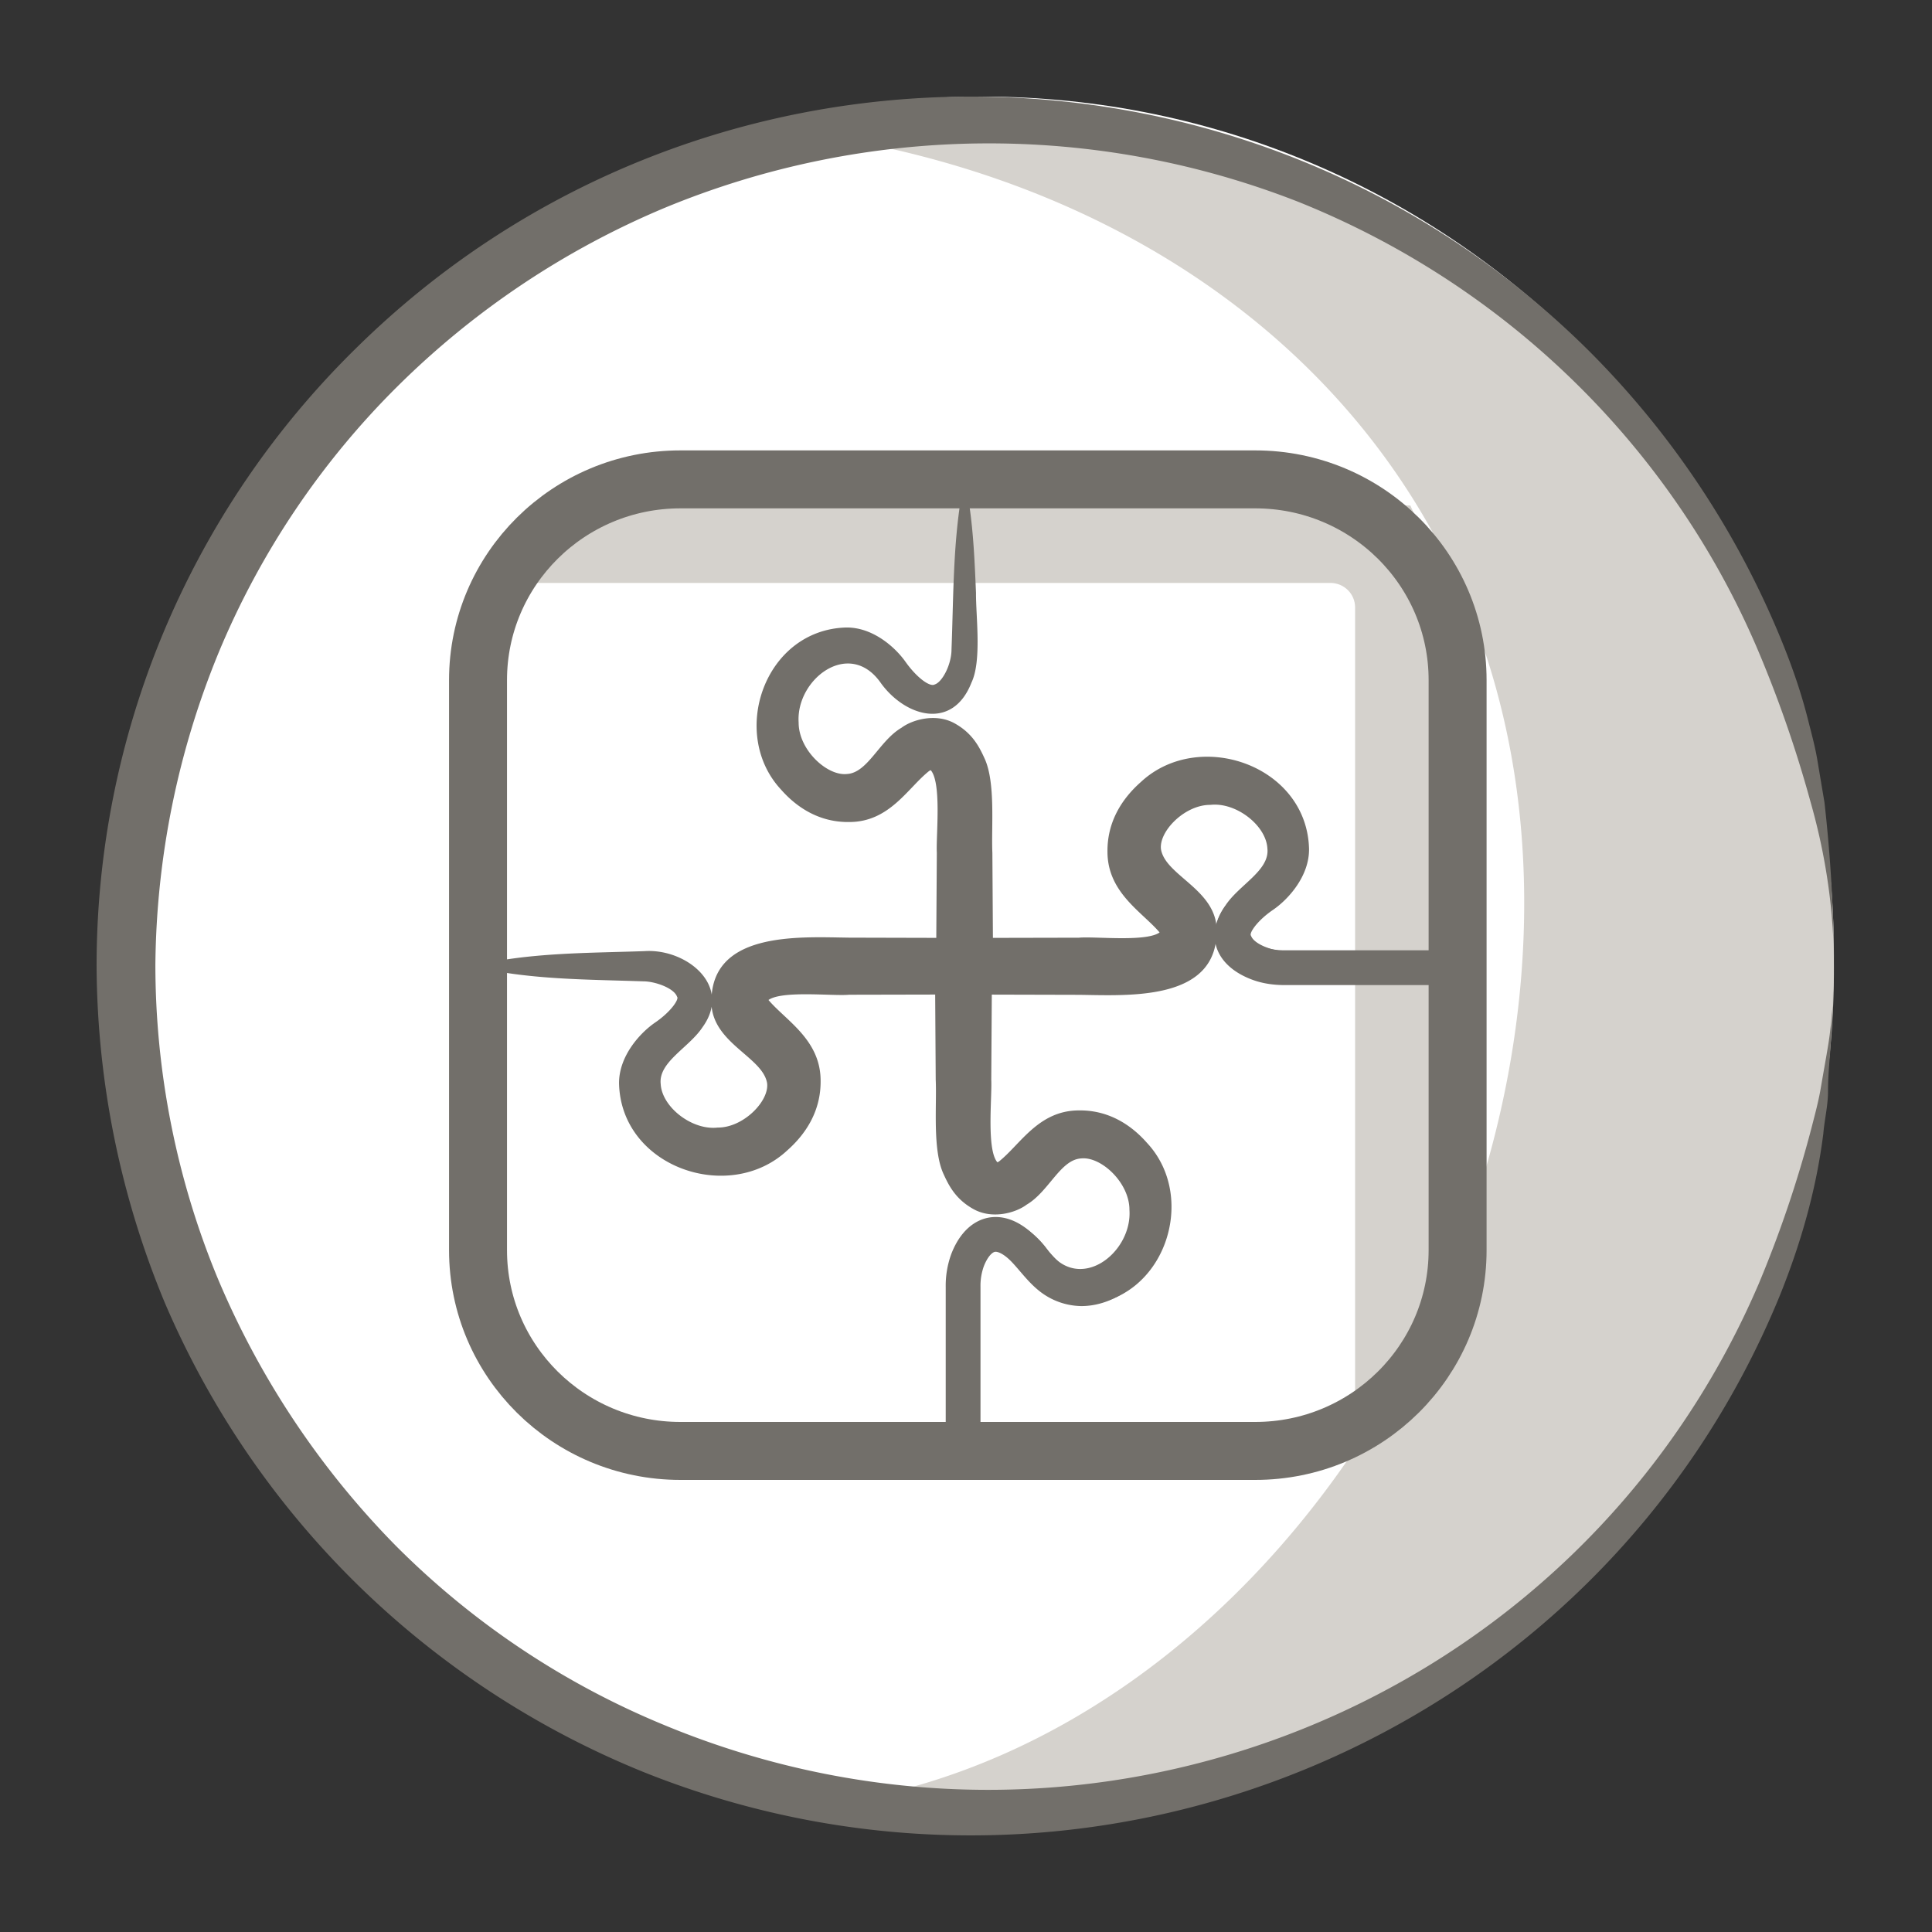
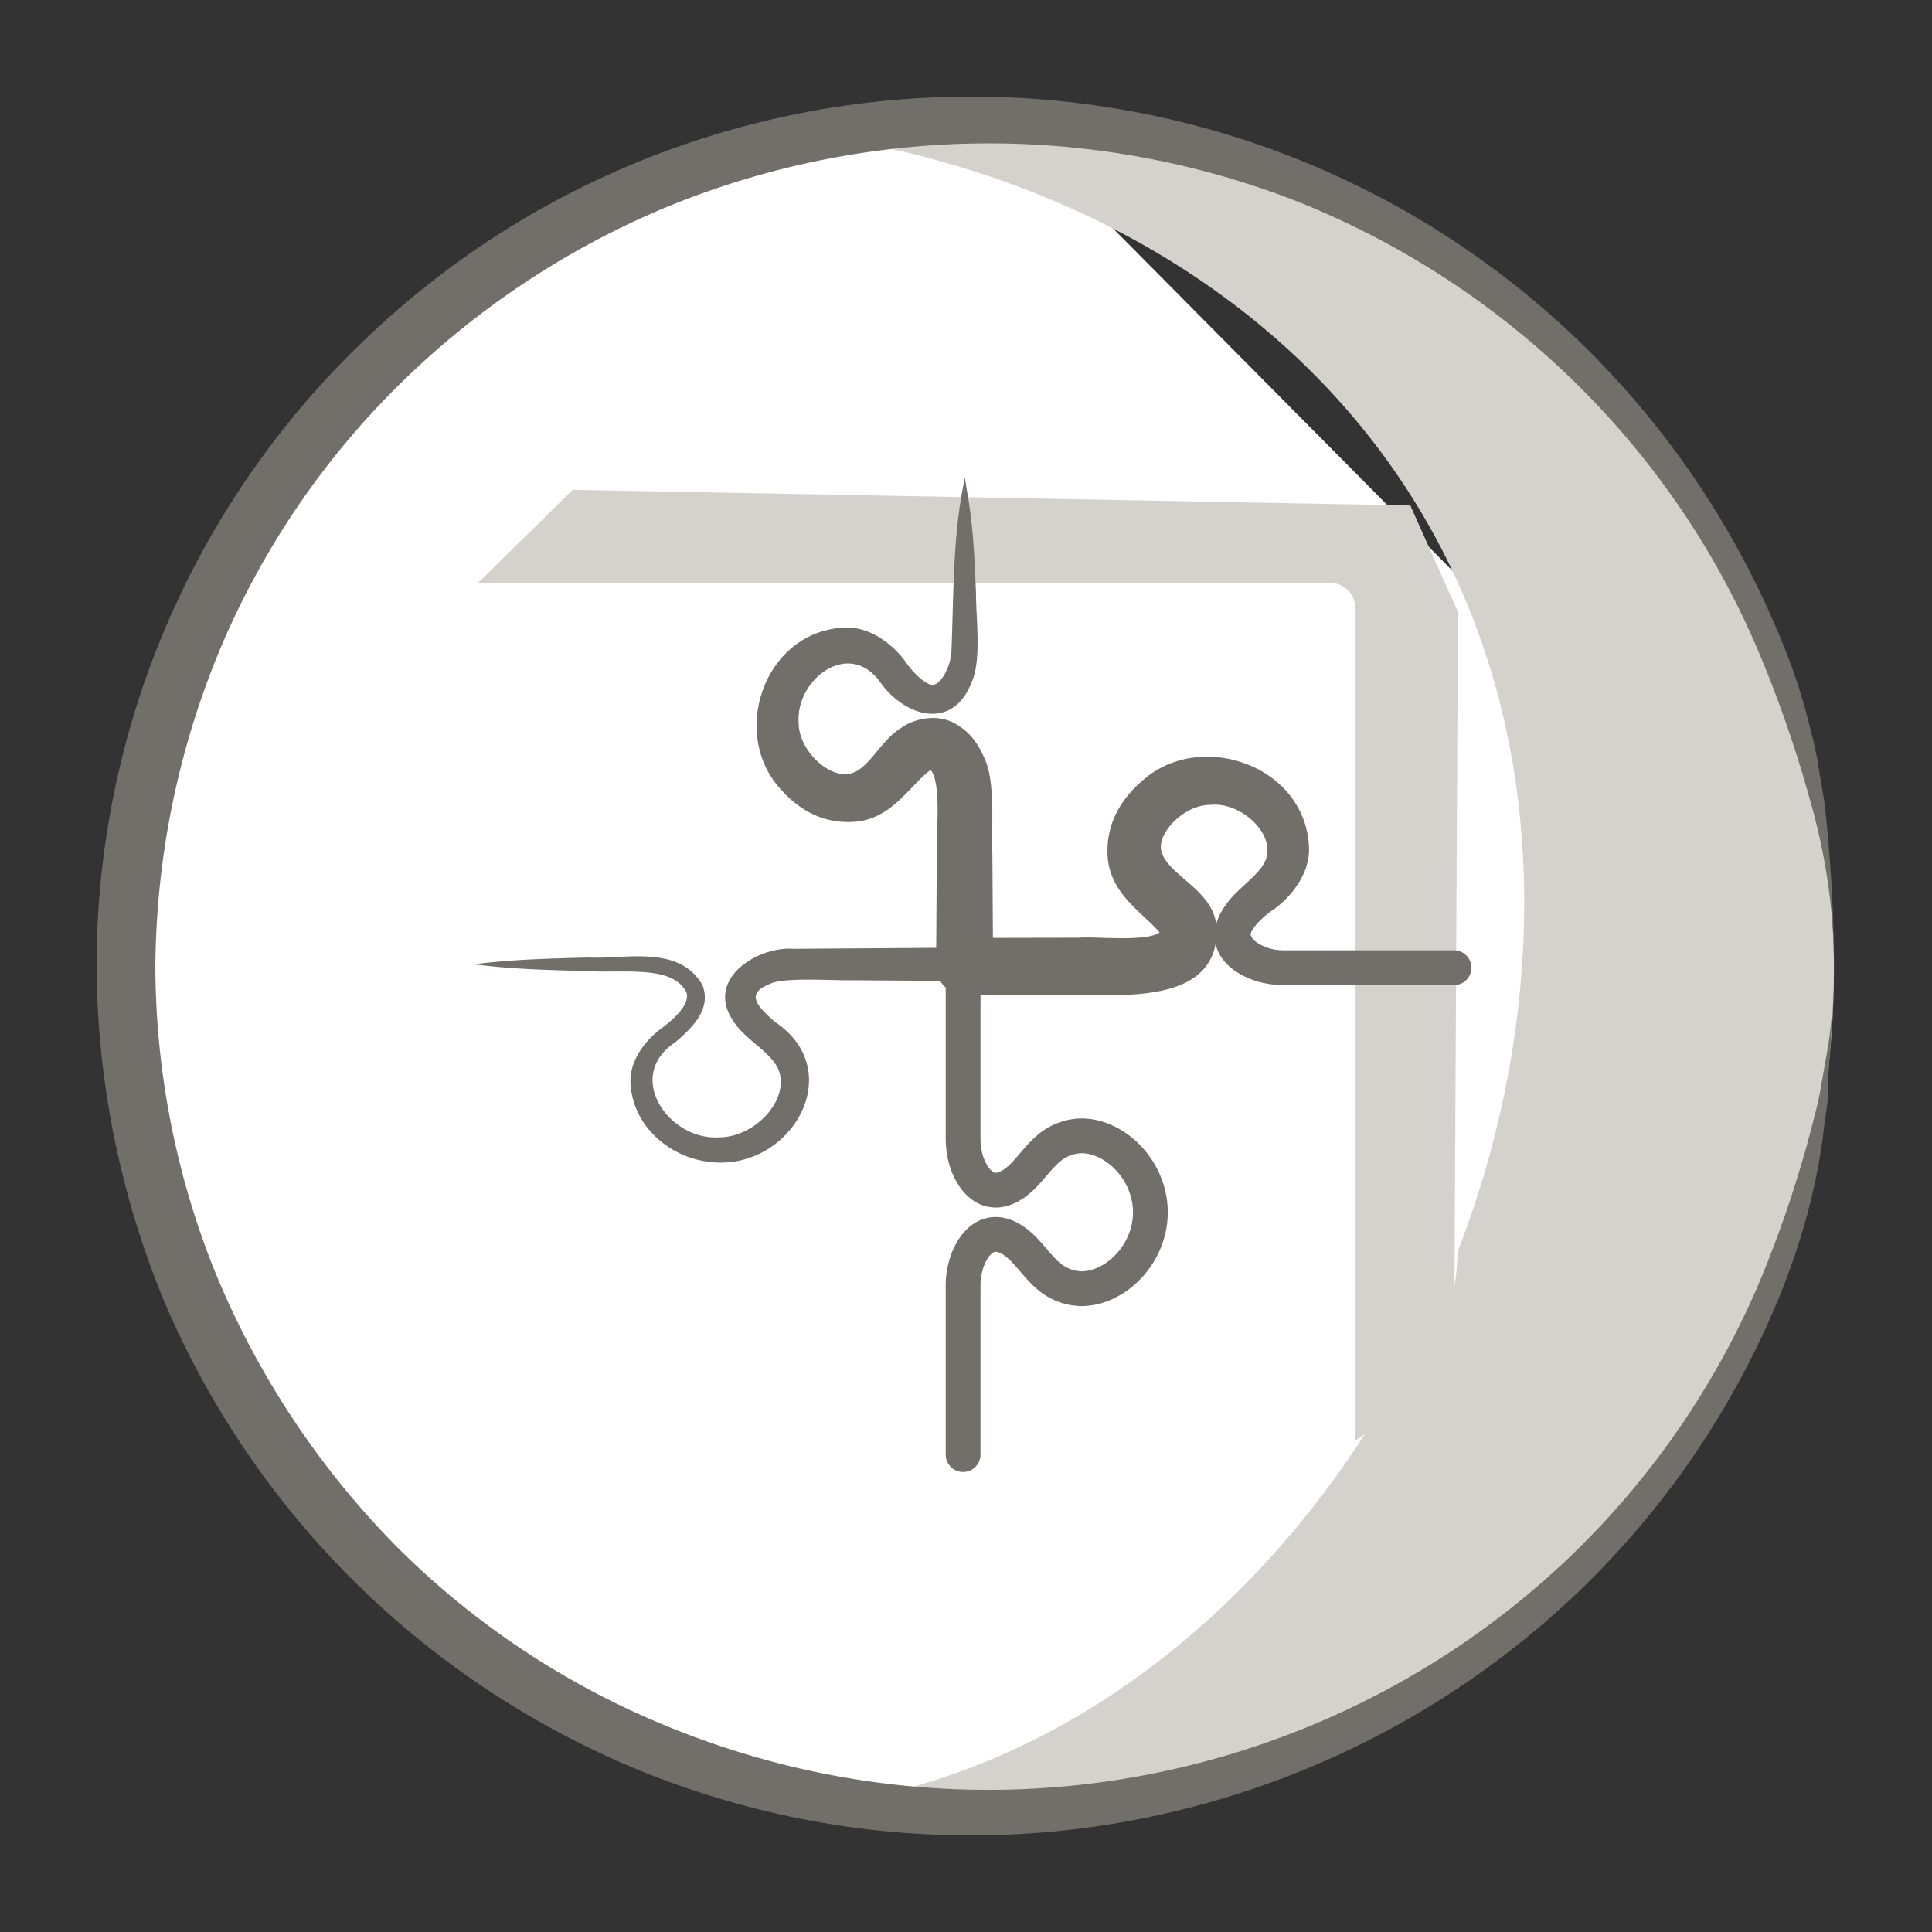
<svg xmlns="http://www.w3.org/2000/svg" xml:space="preserve" style="fill-rule:evenodd;clip-rule:evenodd;stroke-linecap:round;stroke-linejoin:round;stroke-miterlimit:10" viewBox="0 0 40 40">
  <rect x="0" y="0" width="40" height="40" fill="#333333" stroke="none" />
  <path d="M0 0h40v40H0z" style="fill:none" />
-   <path d="M37.969 19.78c0 9.819-7.894 17.779-17.632 17.779-9.738 0-17.632-7.96-17.632-17.779C2.705 9.96 10.599 2 20.337 2c9.738 0 17.632 7.96 17.632 17.78" style="fill:#fff;fill-rule:nonzero" />
+   <path d="M37.969 19.78c0 9.819-7.894 17.779-17.632 17.779-9.738 0-17.632-7.96-17.632-17.779C2.705 9.96 10.599 2 20.337 2" style="fill:#fff;fill-rule:nonzero" />
  <path d="M21.02 2.649c-1.071 0-2.141.1-3.188.301 7.836 1.529 13.725 7.221 13.725 15.744 0 8.525-5.865 17.023-13.725 18.554 9.199 1.805 18.081-4.414 19.834-13.89 1.752-9.477-4.259-18.603-13.458-20.408a16.936 16.936 0 0 0-3.188-.301" style="fill:#d5d2cd;fill-rule:nonzero" />
  <path d="M37.969 19.994c0-1.159-.17-2.293-.487-3.403a24.95 24.95 0 0 0-1.12-3.21c-1.8-4.176-5.207-7.482-9.466-9.196a17.553 17.553 0 0 0-13.141.121 17.408 17.408 0 0 0-5.524 3.692 16.905 16.905 0 0 0-3.7 5.503 17.385 17.385 0 0 0-1.314 6.468c0 2.221.439 4.442 1.289 6.493a17.614 17.614 0 0 0 3.675 5.527 16.96 16.96 0 0 0 5.549 3.717c8.81 3.668 18.933-.385 22.681-9.123a24.11 24.11 0 0 0 1.095-3.234c.074-.29.147-.555.195-.845.049-.29.098-.555.146-.845.049-.29.073-.579.097-.845l.025-.82Zm0 0-.025.869-.048.868c-.024.29-.049.58-.049.87 0 .289-.073.578-.097.869-.146 1.157-.463 2.268-.901 3.354-3.747 9.148-14.26 13.565-23.508 9.871a18.26 18.26 0 0 1-5.938-3.885 18.172 18.172 0 0 1-3.992-5.841A18.38 18.38 0 0 1 2 20.042 17.912 17.912 0 0 1 7.355 7.226C14.411.25 25.85.25 32.907 7.274a18.199 18.199 0 0 1 3.967 5.962c.218.53.413 1.086.559 1.665.073.29.147.555.195.845l.146.869c.122 1.086.195 2.244.195 3.379" style="fill:#726f6a;fill-rule:nonzero" />
  <path d="M25.988 30.04H14.087c-2.314 0-4.19-1.861-4.19-4.156V14.081c0-2.295 1.876-4.156 4.19-4.156h11.901c2.314 0 4.19 1.861 4.19 4.156v11.803c0 2.295-1.876 4.156-4.19 4.156" style="fill:#fff;fill-rule:nonzero" />
  <path d="m11.858 10.142-1.962 1.927h17.65c.281 0 .51.227.51.507v17.25l2.048-1.333.081-15.823-.985-2.204-17.342-.324Z" style="fill:#d5d2cd;fill-rule:nonzero" />
-   <path d="M25.988 30.04H14.087c-2.314 0-4.19-1.861-4.19-4.156V14.081c0-2.295 1.876-4.156 4.19-4.156h11.901c2.314 0 4.19 1.861 4.19 4.156v11.803c0 2.295-1.876 4.156-4.19 4.156Z" style="fill:none;fill-rule:nonzero;stroke:#726f6a;stroke-width:1.2px" />
  <path d="M19.971 9.925c.173.782.202 1.566.236 2.348-.004.487.122 1.409-.094 1.86-.39.996-1.366.709-1.873.013-.649-.94-1.765-.085-1.705.812-.002.566.587 1.11.998 1.067.433-.022.67-.688 1.132-.958.219-.165.709-.31 1.103-.089.367.205.507.485.616.724.232.501.137 1.426.162 1.955l.015 2.348-.59-.586 2.368-.005c.338-.032 1.485.105 1.704-.139-.031.054.012.125-.034.031-.36-.425-1.077-.821-1.08-1.667-.008-.632.308-1.11.691-1.448 1.196-1.115 3.429-.354 3.482 1.373.013.574-.435 1.063-.749 1.276-.328.224-.499.485-.452.533.062.18.459.317.689.318 1.154.042 2.41.031 3.545.314-1.137.287-2.402.27-3.56.313-.866.056-1.825-.714-1.2-1.575.277-.424.915-.719.865-1.176-.026-.479-.65-.963-1.18-.903-.531-.004-1.071.55-1.023.92.091.532 1.081.812 1.15 1.597.083 1.56-1.808 1.428-2.848 1.416l-2.368-.006a.585.585 0 0 1-.59-.586l.015-2.348c-.019-.36.108-1.494-.141-1.727.039.019.087-.02-.015.03-.442.347-.818 1.059-1.657 1.059-.616.009-1.085-.299-1.413-.672-1.076-1.157-.344-3.301 1.34-3.355.556-.012 1.027.408 1.244.719.228.319.498.518.598.46.156-.047.349-.413.348-.729.045-1.142.026-2.39.271-3.517" style="fill:#726f6a;fill-rule:nonzero" />
  <path d="M30.104 20.035h-3.503c-.188 0-.377-.024-.553-.09-.256-.096-.469-.252-.526-.465-.063-.238.087-.481.279-.671.193-.19.432-.351.599-.555.157-.192.237-.419.241-.648 0-.694-.714-1.416-1.595-1.416s-1.595.722-1.595 1.416c.003.229.084.456.24.648.167.204.407.365.599.555.193.19.343.433.279.671-.056.213-.27.369-.525.465-.176.066-.366.09-.554.09h-3.55v3.521c0 .187.025.374.091.549.097.253.255.465.47.521.239.063.484-.085.676-.276.191-.191.353-.429.559-.595.194-.155.423-.235.653-.239.7 0 1.428.71 1.428 1.583 0 .874-.728 1.582-1.428 1.582a1.068 1.068 0 0 1-.653-.239c-.206-.165-.368-.402-.559-.594-.192-.191-.437-.339-.676-.277-.215.057-.373.268-.47.522a1.552 1.552 0 0 0-.091.549v3.474" style="fill:none;fill-rule:nonzero;stroke:#726f6a;stroke-width:.72px;stroke-linecap:butt;stroke-linejoin:miter" />
-   <path d="M19.948 30.085c-.173-.783-.202-1.567-.236-2.349.004-.487-.122-1.408.094-1.86.39-.995 1.366-.709 1.873-.013.649.942 1.765.086 1.705-.812.002-.565-.587-1.11-.998-1.067-.433.023-.67.688-1.132.958-.219.166-.709.311-1.103.089-.367-.205-.507-.485-.616-.724-.232-.5-.137-1.426-.162-1.954l-.015-2.349.59.586-2.368.005c-.338.033-1.485-.105-1.704.139.031-.054-.012-.125.034-.031.36.426 1.077.821 1.08 1.667.008.633-.308 1.11-.691 1.448-1.196 1.115-3.429.354-3.482-1.372-.013-.574.435-1.063.749-1.277.328-.224.499-.485.452-.532-.062-.181-.459-.318-.689-.319-1.153-.041-2.41-.03-3.545-.314 1.137-.287 2.402-.27 3.56-.312.866-.057 1.825.714 1.201 1.575-.278.423-.916.719-.866 1.176.026.479.65.963 1.18.902.531.004 1.071-.549 1.023-.92-.091-.532-1.081-.811-1.15-1.597-.083-1.56 1.808-1.428 2.848-1.415l2.368.006a.584.584 0 0 1 .59.585l-.015 2.349c.019.36-.107 1.494.141 1.726-.039-.019-.087.02.015-.029.442-.348.818-1.059 1.657-1.06.616-.009 1.085.3 1.413.674 1.076 1.155.344 3.299-1.34 3.354-.556.013-1.027-.409-1.244-.719-.228-.318-.498-.519-.598-.46-.156.046-.349.412-.348.729-.045 1.141-.026 2.39-.271 3.517" style="fill:#726f6a;fill-rule:nonzero" />
  <path d="M9.812 19.965c.789-.103 1.579-.12 2.368-.141.763.04 1.878-.271 2.362.569.203.511-.242.912-.562 1.187-1.06.698-.135 2.037.91 1.967.655 0 1.298-.607 1.275-1.174-.006-.525-.685-.764-.981-1.231-.598-.87.502-1.553 1.239-1.498l1.185-.008 2.368-.017-.349.346-.006-2.349c-.013-.527.213-2.81-.836-1.524-1.009 1.468-3.009.397-2.989-1.162.007-.93.713-1.827 1.719-1.866.511-.013.942.363 1.166.673.23.305.517.562.711.477.527-.265.374-1.235.417-1.981.024-.783.045-1.565.167-2.349.122.784.142 1.566.167 2.349l.022 1.179c.055.679-.596 1.652-1.376 1.072-.442-.304-.729-.949-1.273-.908-1.495.181-1.44 2.492.031 2.585.516-.004.761-.679 1.229-.968.888-.605 1.606.502 1.547 1.249l.007 1.174-.005 2.349a.346.346 0 0 1-.349.346l-2.368-.016c-.331.009-1.349-.065-1.644.066-.48.19-.387.395.091.803 1.464.991.391 2.93-1.157 2.906-.917-.004-1.807-.693-1.845-1.664-.012-.493.353-.909.664-1.132.304-.229.582-.519.488-.742-.297-.552-1.276-.381-2.025-.426-.789-.021-1.579-.038-2.368-.141" style="fill:#726f6a;fill-rule:nonzero" />
</svg>